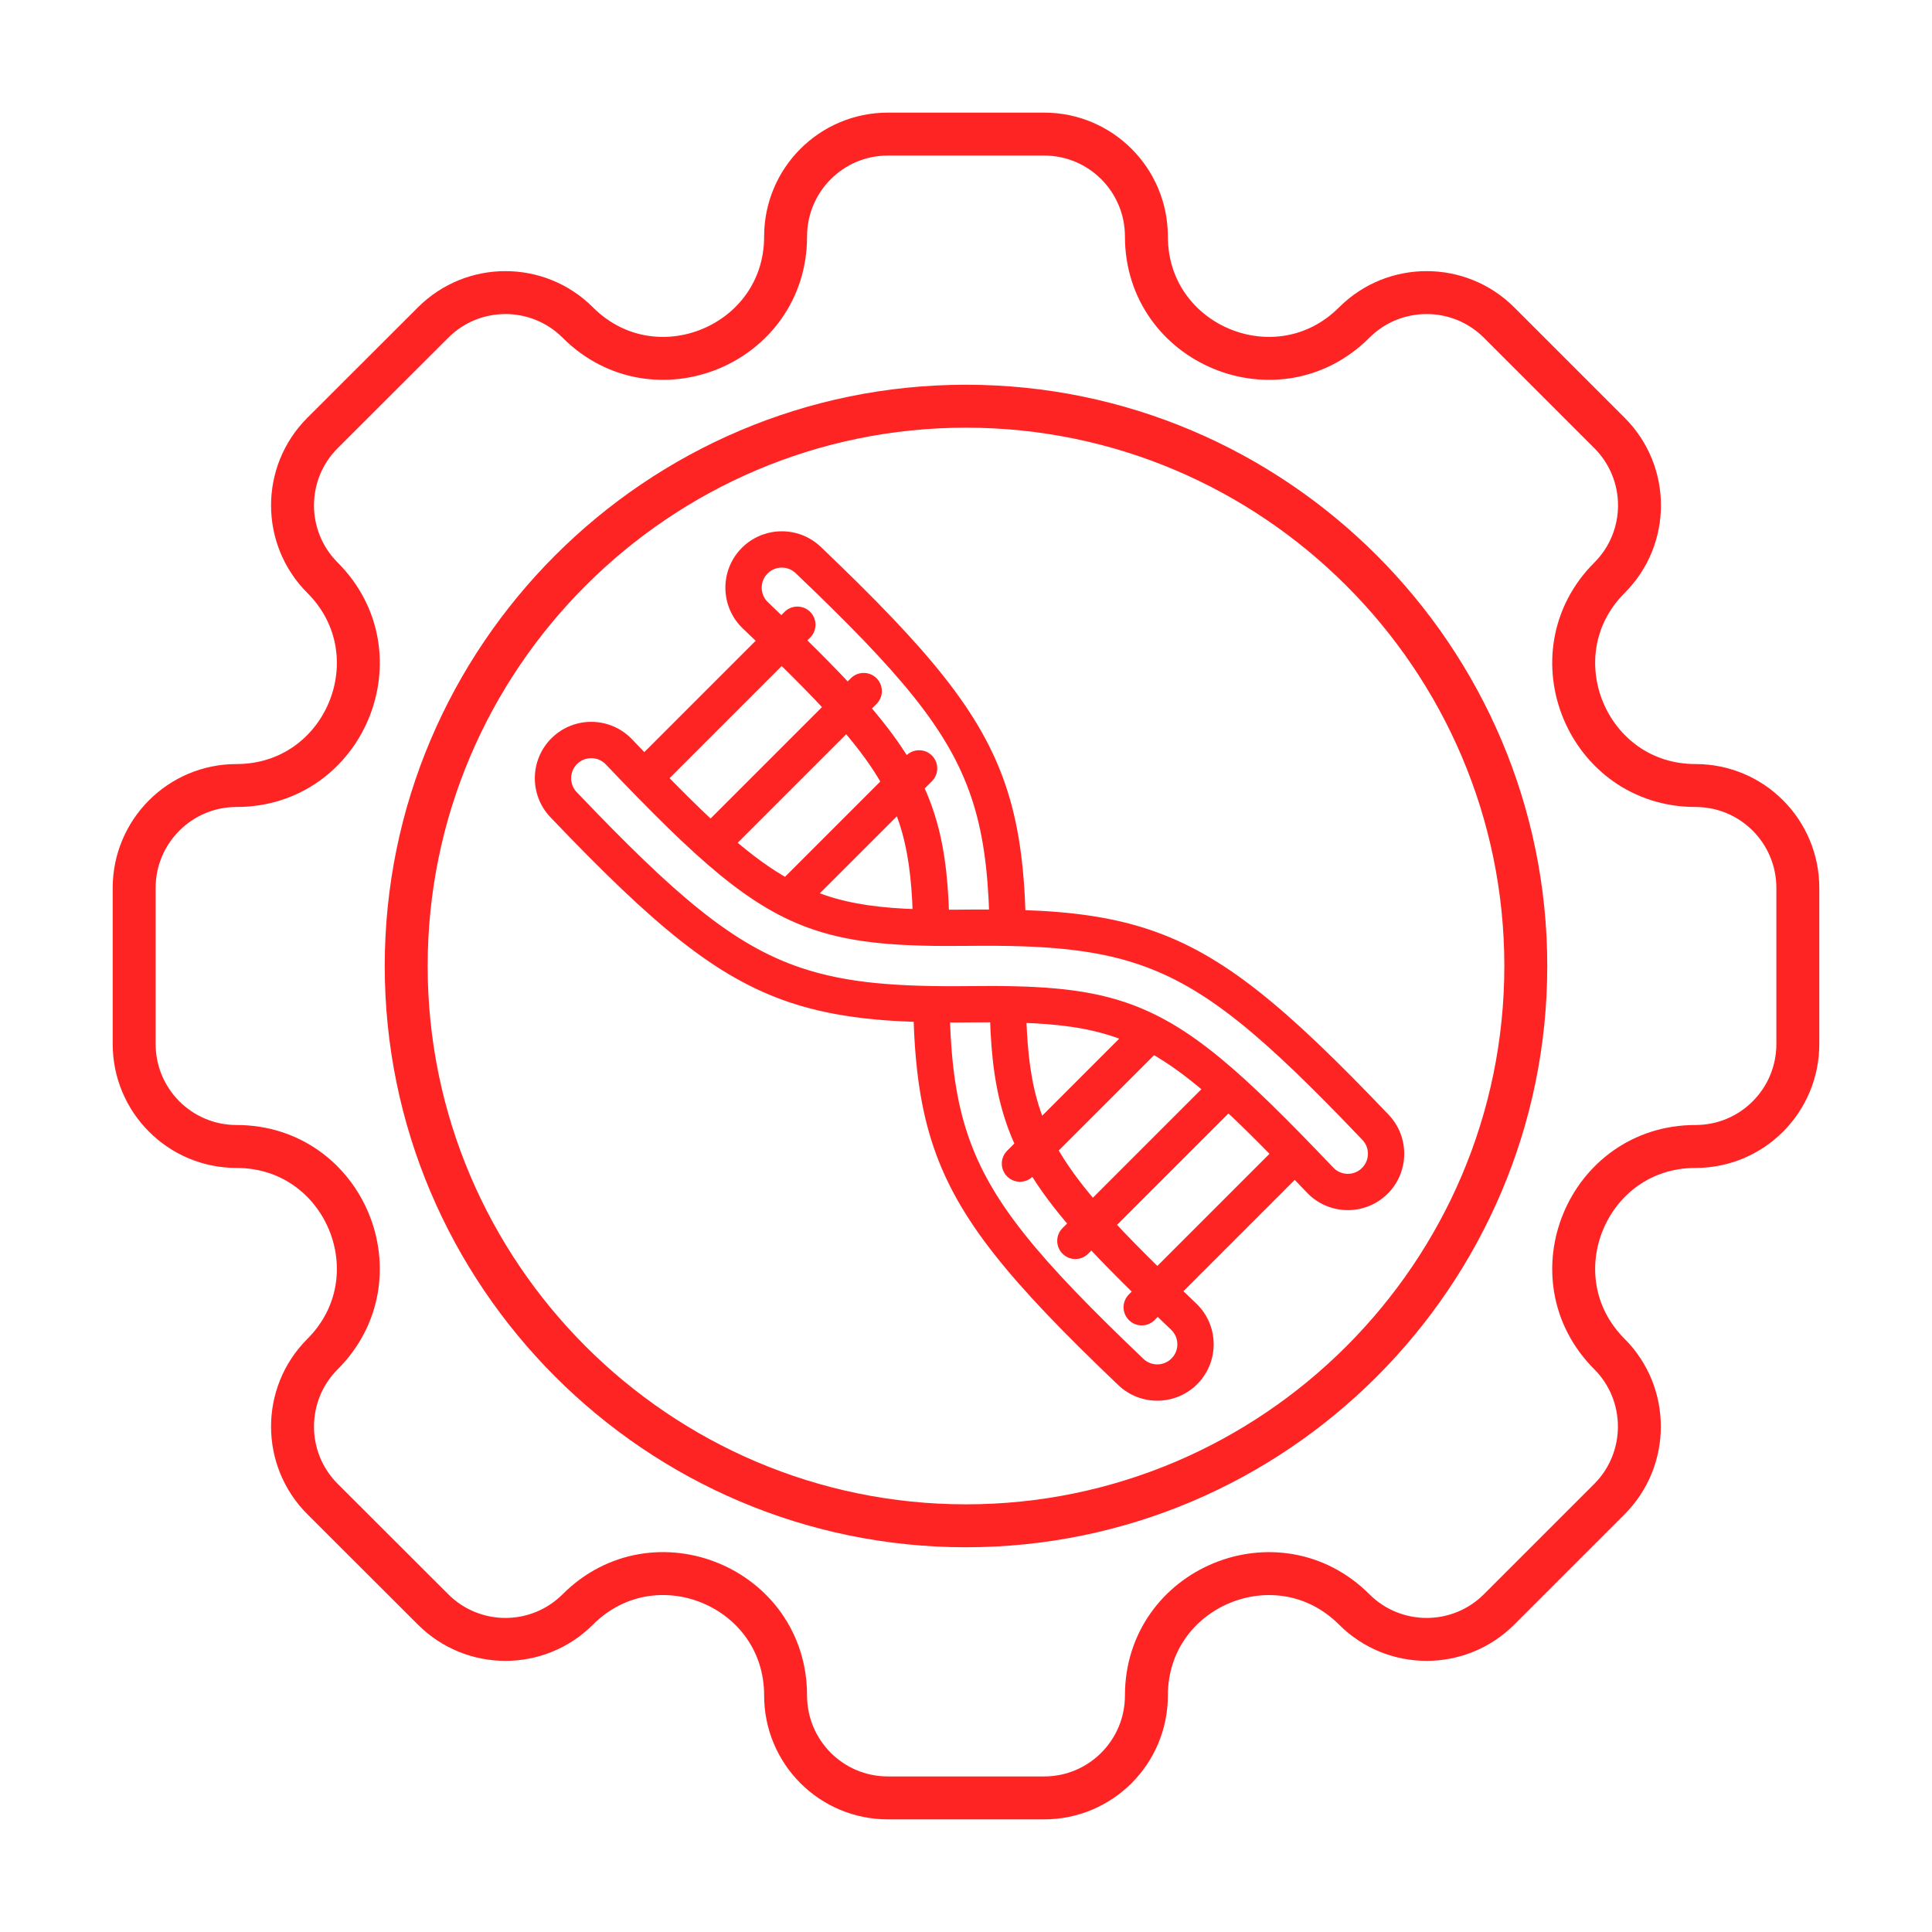
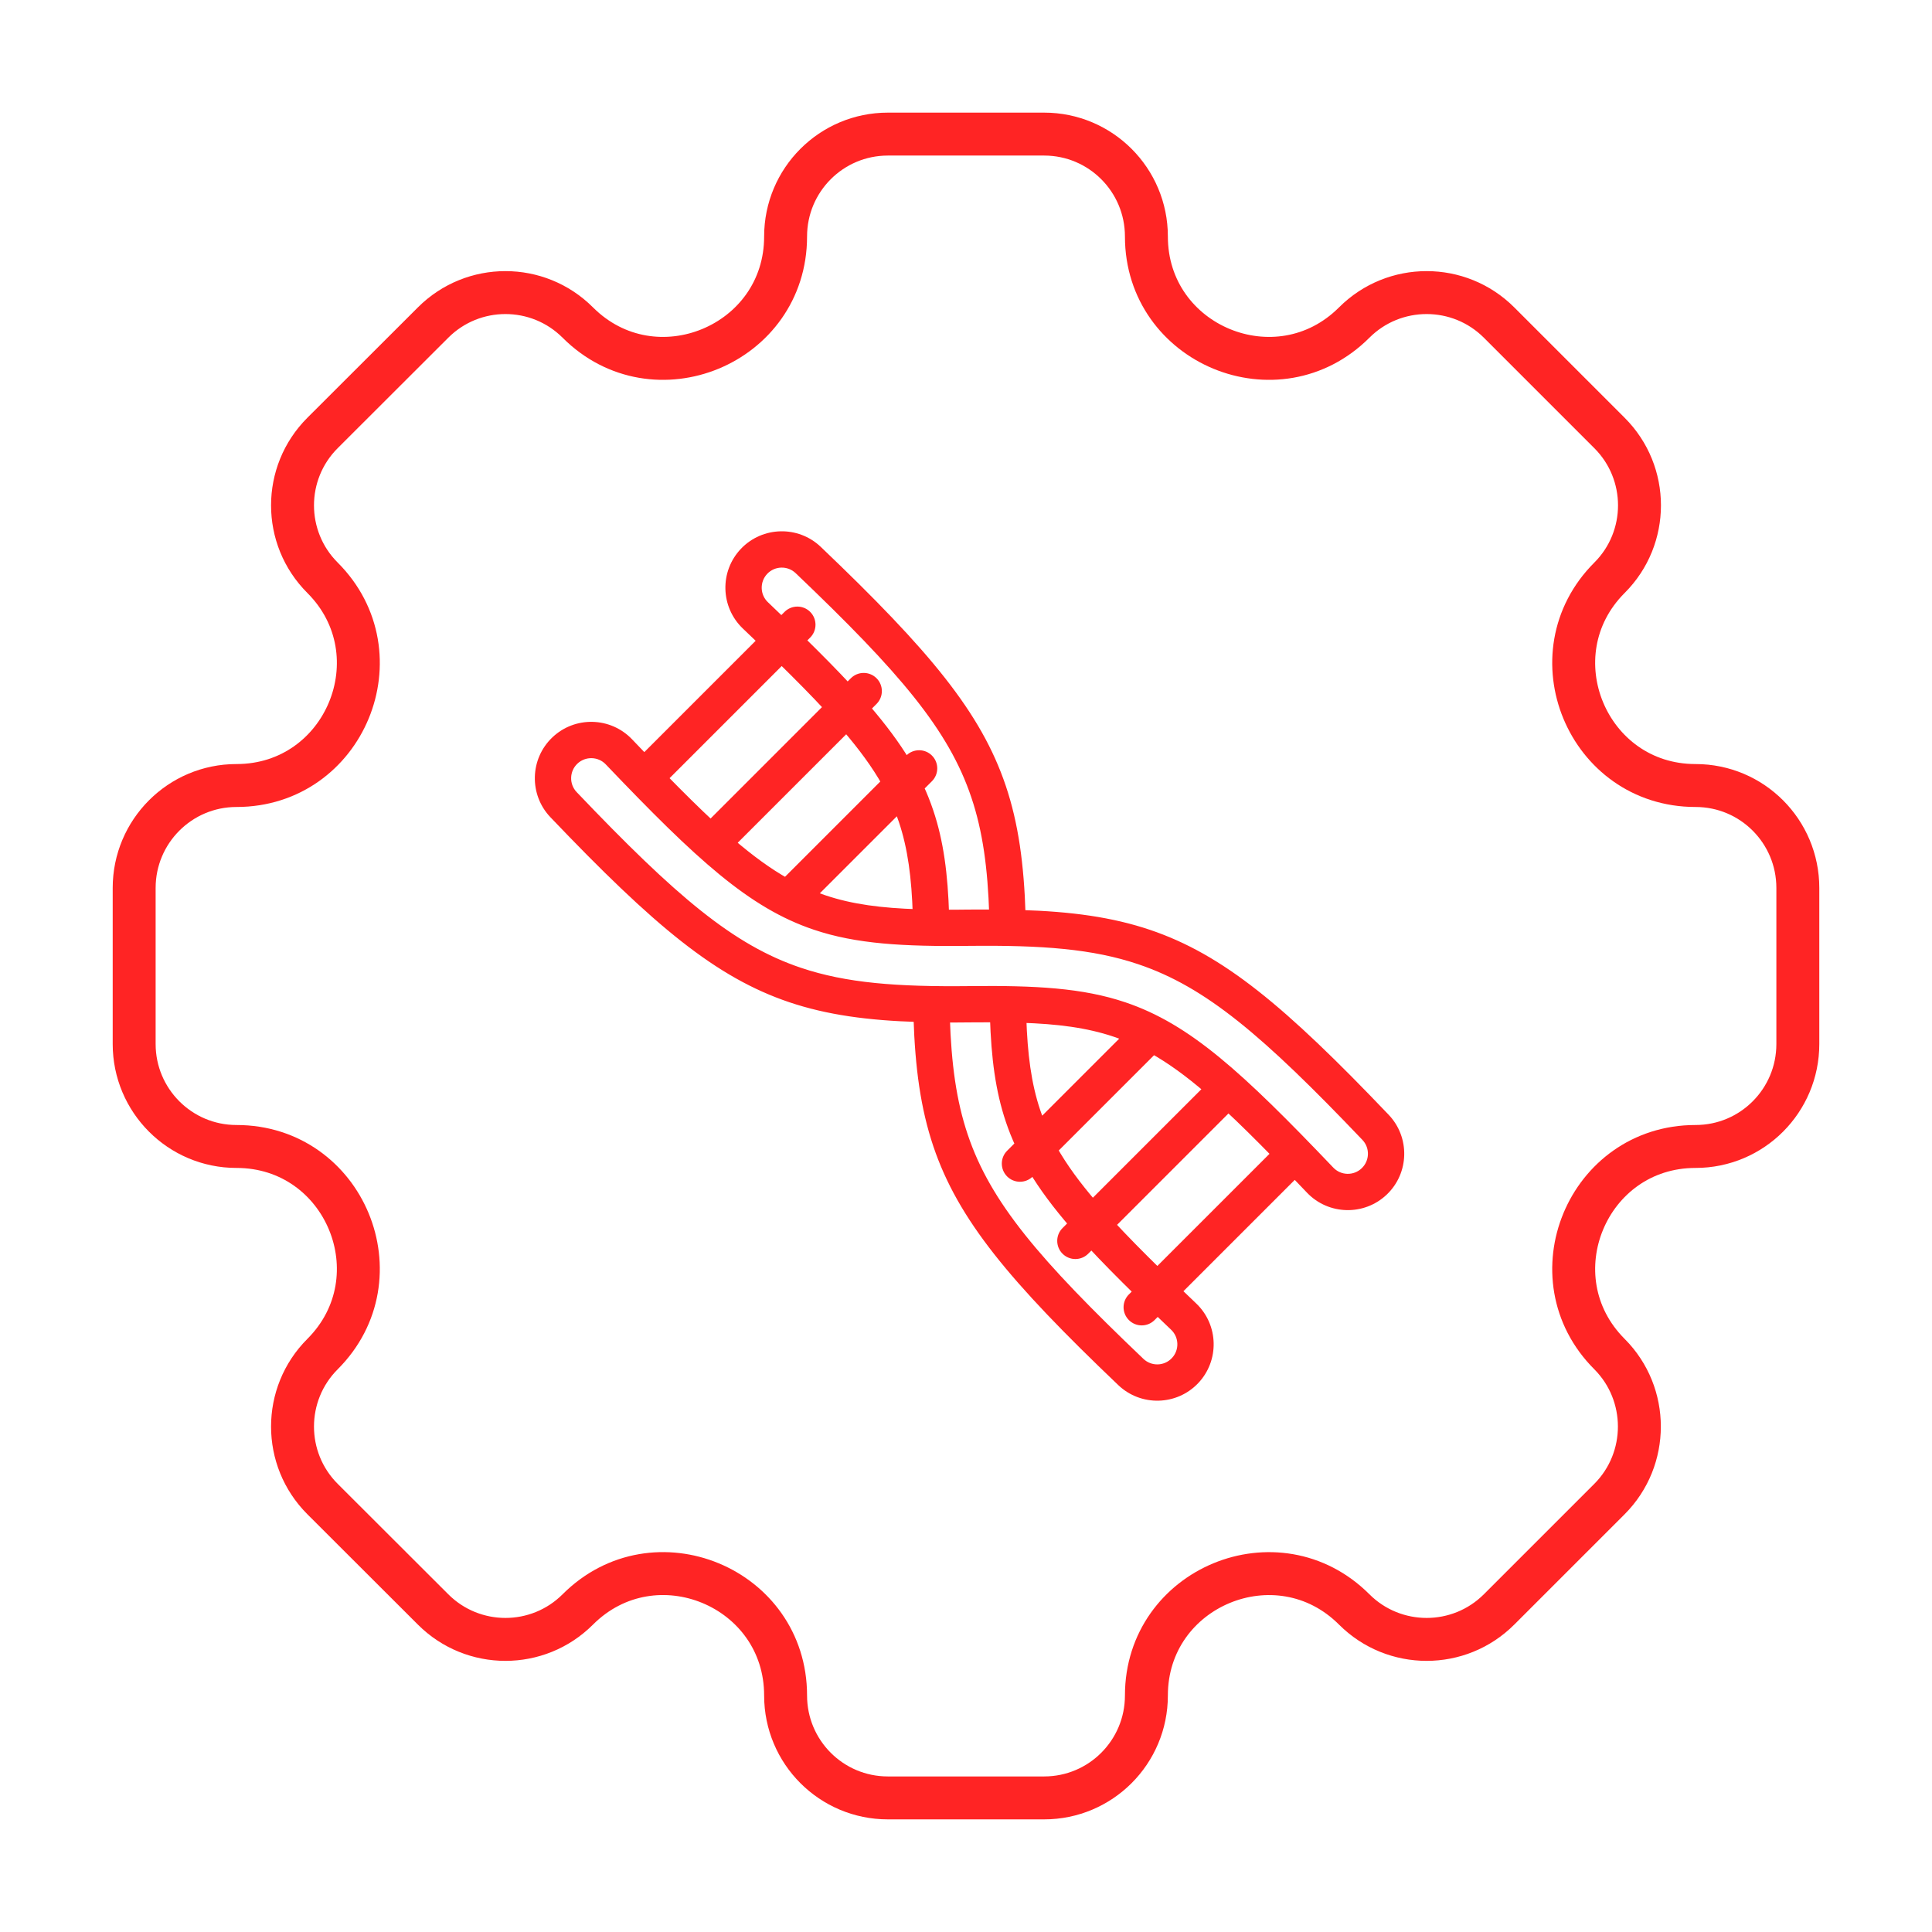
<svg xmlns="http://www.w3.org/2000/svg" width="180" height="180" viewBox="0 0 180 180" fill="none">
  <path fill-rule="evenodd" clip-rule="evenodd" d="M157.969 106.814C147.883 106.814 142.82 119.026 149.955 126.161C153.664 129.884 153.664 135.935 149.955 139.658L139.665 149.947C135.942 153.67 129.891 153.67 126.168 149.947C119.033 142.813 106.808 147.876 106.808 157.962C106.808 163.242 102.543 167.507 97.277 167.507H82.723C77.457 167.507 73.192 163.242 73.192 157.962C73.192 147.863 60.968 142.813 53.833 149.947C50.11 153.67 44.072 153.67 40.349 149.947L30.046 139.658C26.323 135.935 26.323 129.884 30.046 126.161C37.18 119.026 32.131 106.814 22.031 106.814C16.765 106.814 12.5 102.536 12.5 97.27V82.73C12.5 77.463 16.765 73.185 22.031 73.185C32.131 73.185 37.18 60.96 30.046 53.826C26.323 50.103 26.323 44.065 30.046 40.342L40.349 30.052C44.072 26.329 50.11 26.329 53.833 30.052C60.968 37.187 73.192 32.124 73.192 22.038C73.192 16.758 77.457 12.493 82.723 12.493H97.277C102.543 12.493 106.808 16.758 106.808 22.038C106.808 32.124 119.033 37.187 126.168 30.052C129.891 26.329 135.942 26.329 139.665 30.052L149.955 40.342C153.678 44.065 153.678 50.103 149.955 53.826C142.82 60.96 147.883 73.185 157.969 73.185C163.249 73.185 167.5 77.463 167.5 82.73V97.27C167.5 102.536 163.249 106.814 157.969 106.814Z" stroke="#FF2424" stroke-width="4" stroke-miterlimit="10" />
-   <path d="M89.999 142.155C118.724 142.155 142.155 118.724 142.155 90C142.155 61.276 118.724 37.845 89.999 37.845C61.254 37.845 37.845 61.277 37.845 90C37.845 118.723 61.254 142.155 89.999 142.155Z" stroke="#FF2424" stroke-width="4" />
  <path fill-rule="evenodd" clip-rule="evenodd" d="M90.302 87.625C84.182 87.694 79.853 87.452 75.968 86.14C70.094 84.161 65.287 79.77 56.8 70.871C55.899 69.923 54.395 69.889 53.446 70.79C52.498 71.695 52.464 73.2 53.367 74.146C62.637 83.866 68.034 88.478 74.454 90.638C78.763 92.092 83.561 92.449 90.355 92.373C96.475 92.303 100.806 92.547 104.689 93.858C110.565 95.839 115.372 100.23 123.857 109.126C124.76 110.077 126.264 110.111 127.21 109.208C128.161 108.304 128.195 106.8 127.292 105.854C118.021 96.133 112.625 91.522 106.205 89.361C101.893 87.905 97.098 87.551 90.302 87.625ZM92.731 94.744C91.981 94.742 91.2 94.746 90.383 94.754C89.559 94.763 88.764 94.768 87.993 94.763C88.132 99.161 88.603 102.656 89.691 105.876C91.852 112.295 96.463 117.692 106.183 126.962C107.13 127.866 108.634 127.832 109.537 126.881C110.44 125.935 110.406 124.431 109.455 123.527C108.907 123.003 108.373 122.493 107.855 121.994L107.213 122.636C106.748 123.101 105.996 123.101 105.529 122.634C105.064 122.169 105.064 121.417 105.529 120.952L106.147 120.334C104.47 118.691 102.992 117.194 101.692 115.793L101.031 116.454C100.566 116.918 99.814 116.918 99.349 116.454C98.884 115.989 98.882 115.234 99.347 114.77L100.099 114.018C98.53 112.199 97.275 110.518 96.276 108.848L95.871 109.253C95.406 109.718 94.649 109.718 94.185 109.253C93.72 108.788 93.72 108.031 94.185 107.567L95.102 106.649C94.752 105.897 94.448 105.138 94.187 104.359C93.241 101.554 92.848 98.517 92.731 94.744ZM105.17 96.581C104.763 96.414 104.349 96.258 103.929 96.117C101.349 95.247 98.559 94.895 95.117 94.787C95.229 98.229 95.577 101.02 96.446 103.6C96.588 104.019 96.741 104.431 96.911 104.841L105.17 96.581ZM112.666 101.451C110.831 99.875 109.139 98.639 107.439 97.686L98.017 107.107C98.973 108.8 100.212 110.489 101.79 112.326L112.666 101.451ZM118.98 107.502C117.332 105.816 115.839 104.338 114.443 103.042L103.378 114.106C104.674 115.508 106.15 117.002 107.831 118.65L118.98 107.502ZM87.926 85.254C88.678 85.258 89.459 85.254 90.276 85.242C91.097 85.234 91.895 85.232 92.666 85.237C92.525 80.836 92.055 77.344 90.968 74.124C88.807 67.705 84.196 62.308 74.475 53.038C73.529 52.135 72.025 52.168 71.12 53.117C70.219 54.065 70.252 55.569 71.201 56.47C71.752 56.997 72.286 57.507 72.803 58.006L73.445 57.364C73.91 56.899 74.665 56.897 75.129 57.361C75.594 57.826 75.594 58.583 75.129 59.048L74.511 59.666C76.188 61.309 77.666 62.806 78.965 64.205L79.626 63.544C80.09 63.079 80.847 63.079 81.312 63.544C81.777 64.008 81.777 64.766 81.312 65.23L80.56 65.982C82.126 67.798 83.384 69.482 84.383 71.152L84.788 70.747C85.252 70.282 86.01 70.282 86.474 70.747C86.939 71.212 86.936 71.966 86.472 72.431L85.554 73.348C85.904 74.1 86.208 74.86 86.469 75.638C87.418 78.446 87.811 81.483 87.926 85.254ZM75.486 83.416C75.896 83.586 76.31 83.742 76.73 83.883C79.309 84.753 82.1 85.105 85.542 85.213C85.432 81.768 85.082 78.98 84.213 76.4C84.072 75.981 83.916 75.567 83.746 75.157L75.486 83.416ZM67.993 78.549C69.826 80.123 71.519 81.361 73.22 82.314L82.641 72.893C81.686 71.2 80.445 69.508 78.869 67.674L67.993 78.549ZM61.679 72.498C63.327 74.184 64.82 75.662 66.214 76.956L77.278 65.891C75.985 64.493 74.509 62.998 72.827 61.35L61.679 72.498ZM85.607 94.72C80.874 94.576 77.137 94.059 73.692 92.9C66.999 90.643 61.306 85.926 51.64 75.791C49.832 73.892 49.903 70.879 51.801 69.068C53.7 67.254 56.714 67.326 58.527 69.226C59.039 69.762 59.535 70.282 60.022 70.787L71.117 59.692C70.612 59.206 70.094 58.708 69.555 58.197C67.656 56.384 67.584 53.371 69.397 51.471C71.208 49.574 74.222 49.502 76.121 51.31C86.256 60.976 90.973 66.67 93.229 73.363C94.391 76.81 94.906 80.549 95.052 85.28C99.785 85.424 103.522 85.941 106.967 87.1C113.66 89.357 119.354 94.073 129.017 104.206C130.828 106.108 130.756 109.122 128.858 110.932C126.956 112.743 123.943 112.671 122.132 110.774C121.622 110.235 121.121 109.716 120.637 109.213L109.542 120.308C110.047 120.794 110.567 121.29 111.104 121.803C113.001 123.614 113.073 126.627 111.262 128.529C109.451 130.426 106.437 130.498 104.535 128.687C94.403 119.024 89.686 113.33 87.43 106.637C86.27 103.188 85.753 99.451 85.607 94.72Z" fill="#FF2424" stroke="#FF2424" stroke-miterlimit="10" />
</svg>